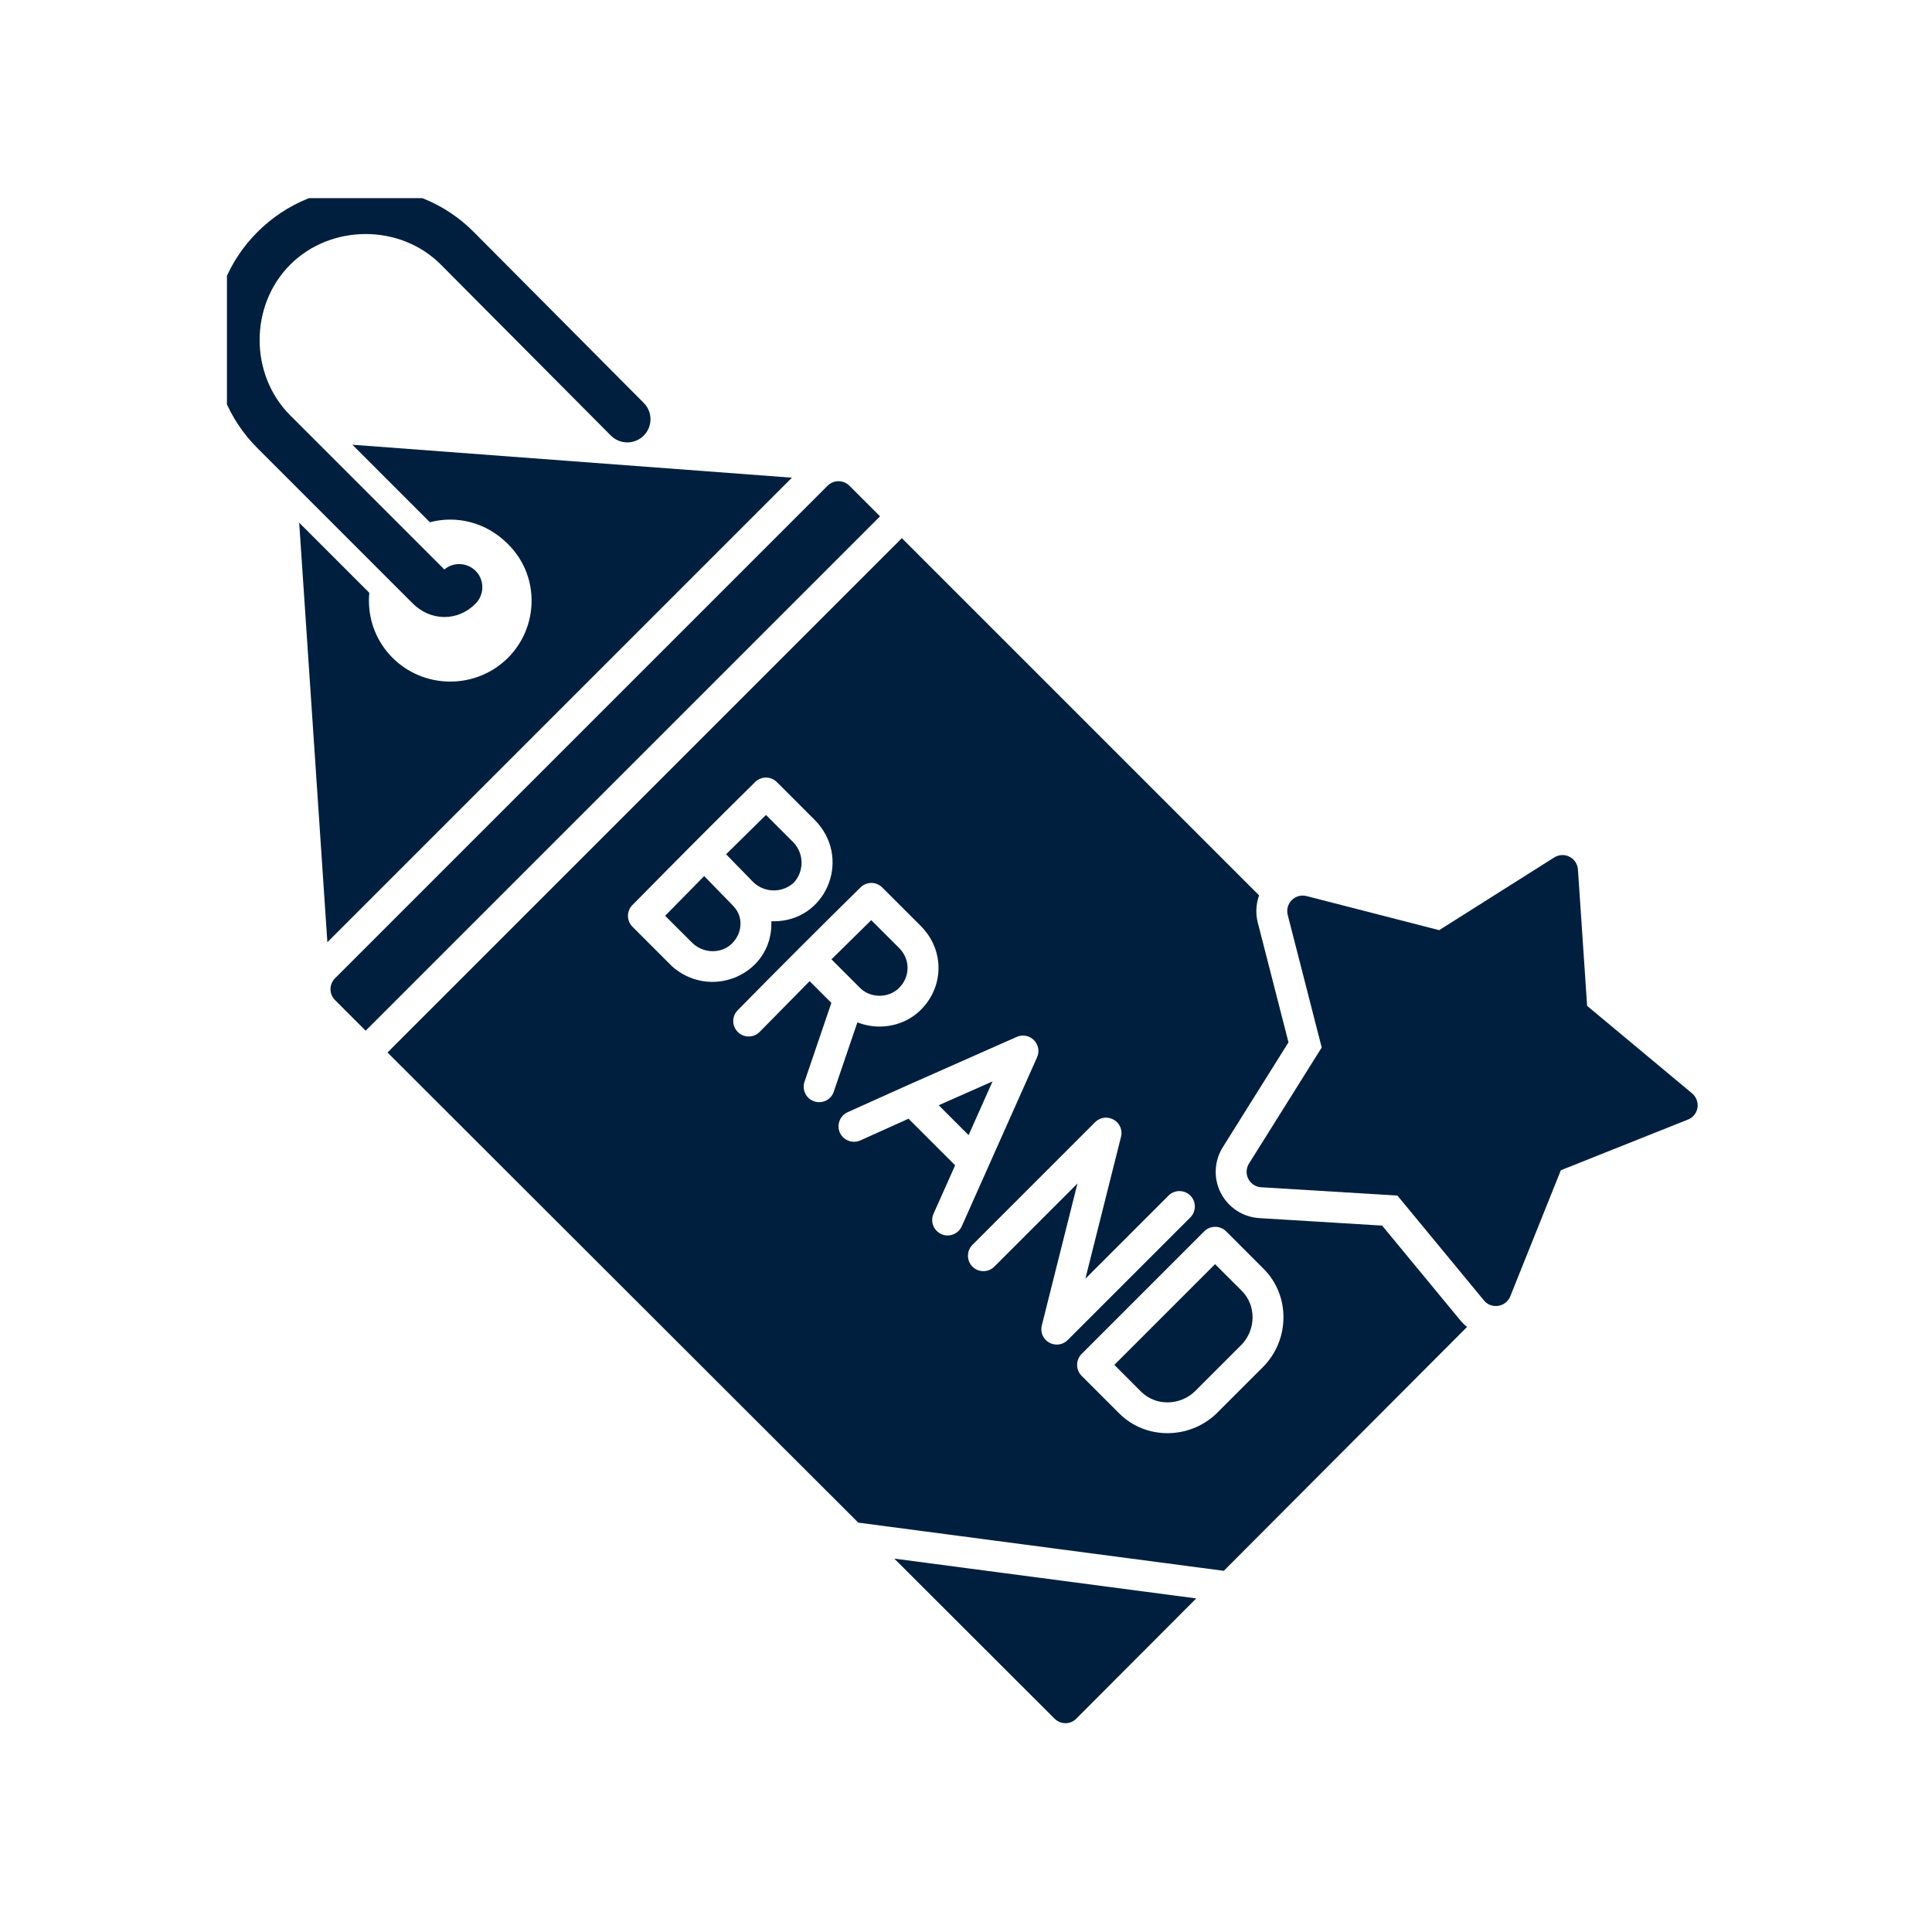
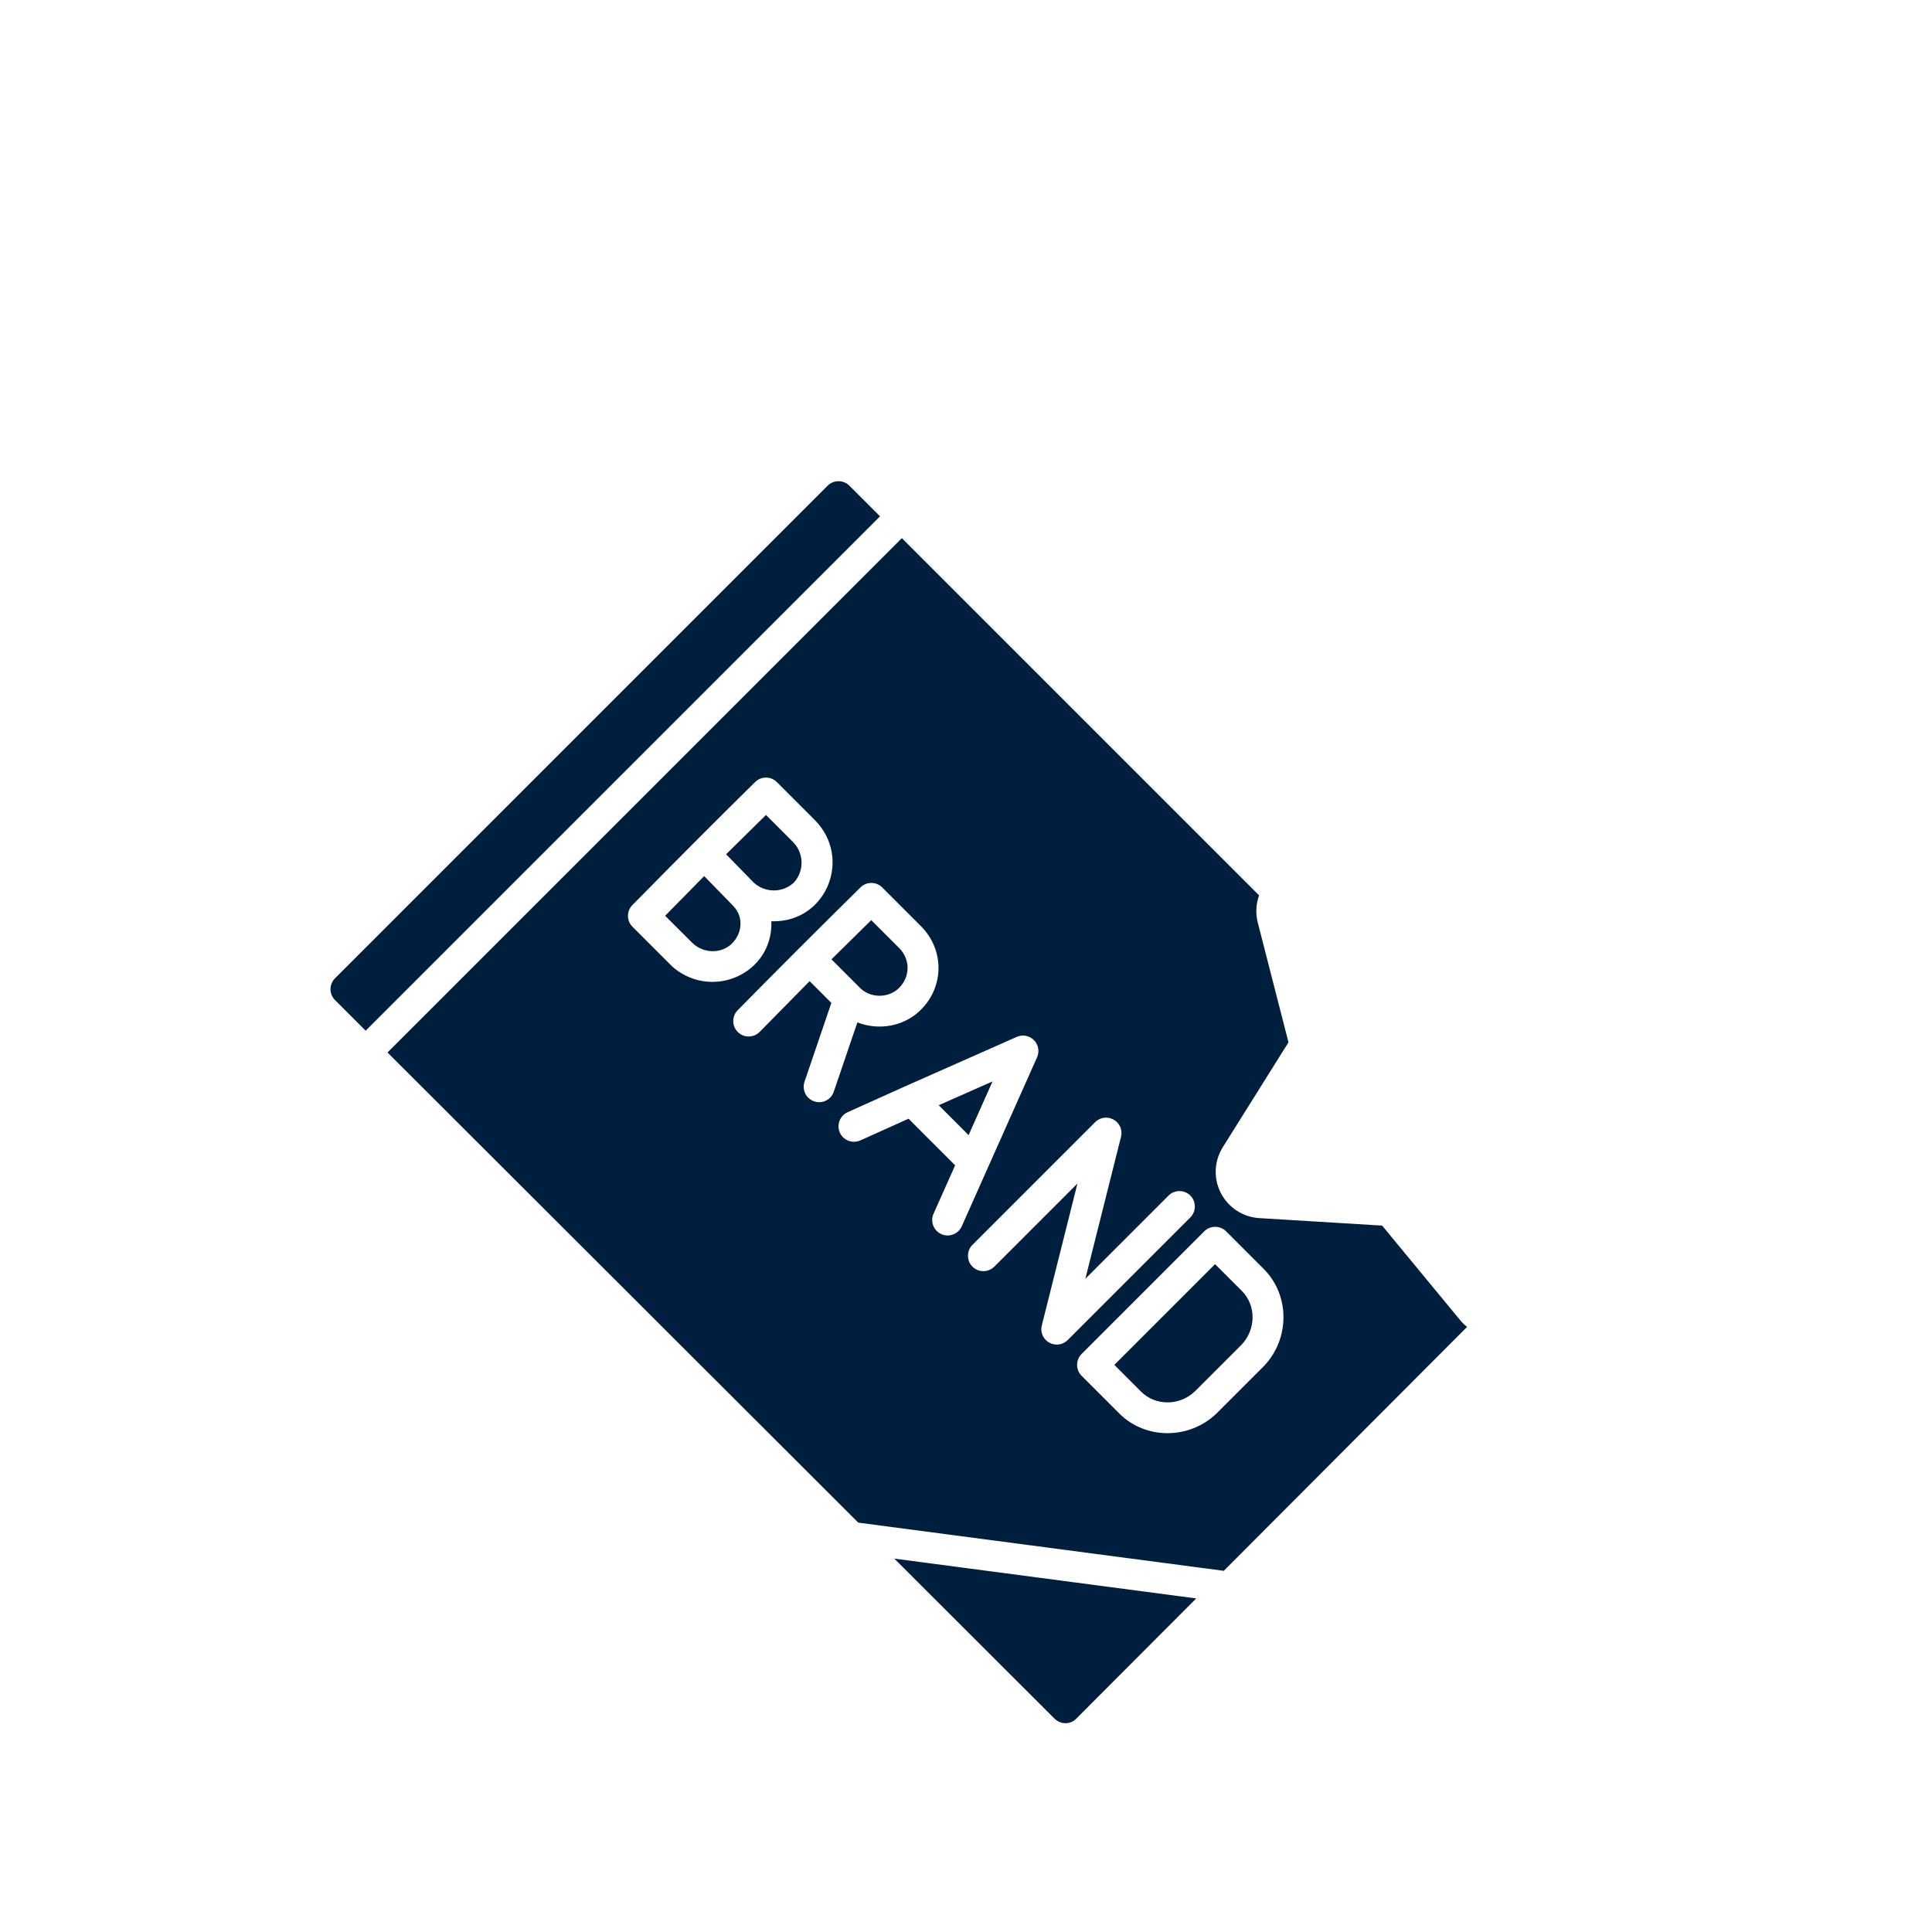
<svg xmlns="http://www.w3.org/2000/svg" width="500" zoomAndPan="magnify" viewBox="0 0 375 375" height="500" preserveAspectRatio="xMidYMid meet" version="1.0">
  <defs>
    <clipPath id="f71b1530a7">
-       <path d="M 44.051 38.461 L 127 38.461 L 127 120 L 44.051 120 Z M 44.051 38.461 " clip-rule="nonzero" />
-     </clipPath>
+       </clipPath>
  </defs>
  <path fill="#001f3f" d="M 204.688 333.59 L 173.586 302.527 L 232.188 310.254 L 208.906 333.59 C 207.758 334.781 205.848 334.75 204.691 333.59 Z M 166.59 295.543 L 75.215 204.289 L 175.051 104.457 L 244.387 173.789 C 243.785 175.461 243.68 177.301 244.133 179.07 L 250.094 202.316 L 237.344 222.668 C 235.66 225.359 235.508 228.738 236.961 231.562 C 238.418 234.387 241.254 236.238 244.422 236.434 L 268.273 237.887 L 283.41 256.234 C 283.812 256.723 284.266 257.168 284.758 257.555 L 237.535 304.895 Z M 70.977 200.059 L 65.031 194.117 C 64.469 193.555 64.148 192.789 64.148 192 C 64.148 191.211 64.469 190.445 65.031 189.883 L 160.637 94.277 C 161.797 93.113 163.711 93.113 164.871 94.277 L 170.816 100.219 Z M 146.293 171.305 C 148.488 173.328 151.883 173.348 154.074 171.324 C 156.098 169.129 156.082 165.719 154.035 163.543 L 148.676 158.184 L 140.934 165.812 Z M 129.945 187.066 L 122.77 179.891 C 121.605 178.727 121.586 176.836 122.75 175.672 C 130.684 167.613 138.512 159.727 146.574 151.789 C 147.758 150.629 149.633 150.645 150.793 151.809 L 158.113 159.129 C 158.359 159.375 158.582 159.613 158.809 159.879 C 165.113 167.309 160.105 178.82 150.195 178.82 C 150.035 178.82 149.875 178.816 149.715 178.812 C 149.719 178.922 149.723 179.031 149.727 179.141 C 149.844 188.887 138.559 194.016 130.957 188.004 C 130.578 187.703 130.281 187.402 129.945 187.066 Z M 134.465 183.098 C 136.641 185.121 140.051 185.141 142.078 183.133 C 143.164 182.047 143.746 180.66 143.727 179.215 C 143.707 177.68 143.098 176.602 142.039 175.543 L 136.676 170.047 L 129.105 177.754 Z M 143.219 200.324 C 142.039 199.16 142.02 197.27 143.184 196.086 C 151.195 187.945 158.887 180.258 167.027 172.242 C 168.211 171.078 170.086 171.098 171.246 172.262 L 178.746 179.758 C 183.301 184.316 183.301 191.438 178.746 195.992 C 176.57 198.168 173.645 199.254 170.723 199.254 C 169.254 199.254 167.789 198.98 166.418 198.438 L 161.836 211.891 C 161.316 213.477 159.586 214.312 158.031 213.766 C 156.453 213.238 155.629 211.535 156.156 209.961 L 161.367 194.66 L 157.148 190.441 L 147.457 200.285 C 146.316 201.465 144.379 201.484 143.219 200.324 Z M 166.766 191.586 C 166.867 191.676 166.961 191.77 167.051 191.871 C 169.094 193.781 172.523 193.742 174.508 191.758 C 175.578 190.688 176.156 189.32 176.156 187.875 C 176.156 186.434 175.578 185.062 174.508 183.996 L 169.109 178.598 L 161.387 186.207 Z M 185.391 226.188 L 176.348 217.141 L 166.992 221.355 C 165.473 222.031 163.711 221.355 163.016 219.855 C 162.34 218.34 163.016 216.578 164.516 215.883 L 175.766 210.82 L 197.34 201.262 C 198.465 200.754 199.797 201 200.676 201.879 C 201.559 202.762 201.801 204.094 201.297 205.215 L 193.152 223.488 C 191.863 226.379 190.578 229.266 189.289 232.16 L 186.676 238.023 C 186.027 239.512 184.188 240.238 182.719 239.539 C 181.199 238.867 180.523 237.086 181.199 235.586 Z M 182.207 214.527 L 188.004 220.328 L 192.652 209.902 Z M 203.641 260.594 C 202.457 259.938 201.879 258.566 202.215 257.258 L 209.133 229.719 L 192.992 245.859 C 191.828 247.02 189.918 247.02 188.754 245.859 C 187.594 244.695 187.594 242.785 188.754 241.621 L 212.562 217.812 C 213.52 216.859 214.98 216.652 216.16 217.328 C 217.344 217.98 217.926 219.352 217.586 220.664 L 210.668 248.203 L 226.809 232.062 C 227.973 230.898 229.883 230.898 231.047 232.062 C 232.207 233.223 232.207 235.137 231.047 236.297 L 207.238 260.105 C 206.273 261.07 204.82 261.254 203.641 260.594 Z M 226.605 278.176 C 223.191 278.176 219.797 276.902 217.25 274.352 L 209.938 267.043 C 208.777 265.879 208.777 263.969 209.938 262.805 L 233.746 238.996 C 234.906 237.836 236.82 237.836 237.984 238.996 L 245.293 246.309 C 250.375 251.387 250.395 259.824 245.352 265.129 C 242.25 268.227 239.152 271.328 236.051 274.426 C 233.426 276.922 229.996 278.176 226.602 278.176 Z M 216.293 264.922 L 221.484 270.117 C 224.277 272.91 228.93 272.891 231.891 270.098 L 241.02 260.969 C 243.812 258.008 243.832 253.355 241.039 250.562 L 235.844 245.371 Z M 216.293 264.922 " fill-opacity="1" fill-rule="evenodd" />
-   <path fill="#001f3f" d="M 63.543 182.887 L 58.074 101.457 L 71.68 115.066 C 71.637 115.52 71.613 115.973 71.609 116.434 C 71.531 125.242 78.613 132.293 87.395 132.293 C 96.176 132.293 103.258 125.242 103.18 116.434 C 103.141 112.273 101.473 108.391 98.492 105.504 C 94.344 101.371 88.633 99.992 83.441 101.367 L 68.398 86.324 L 153.711 92.719 Z M 63.543 182.887 " fill-opacity="1" fill-rule="evenodd" />
  <g clip-path="url(#f71b1530a7)">
-     <path fill="#001f3f" d="M 86.246 110.535 C 87.996 109.047 90.66 109.156 92.312 110.805 C 94.059 112.551 94.051 115.402 92.32 117.156 C 88.84 120.684 83.57 120.59 80.105 117.125 L 49.98 87 C 44.375 81.398 41.348 73.934 41.348 66.012 C 41.348 58.094 44.375 50.629 49.98 45.027 C 55.582 39.422 63.047 36.395 70.969 36.395 C 78.887 36.395 86.367 39.406 91.957 45.027 L 124.953 78.211 C 126.707 79.973 126.695 82.828 124.922 84.574 C 123.152 86.312 120.32 86.301 118.57 84.543 L 85.574 51.363 C 77.688 43.43 64.238 43.465 56.336 51.363 C 48.41 59.289 48.41 72.699 56.336 80.625 Z M 86.246 110.535 " fill-opacity="1" fill-rule="evenodd" />
-   </g>
-   <path fill="#001f3f" d="M 288.035 252.414 L 271.238 232.059 L 244.789 230.445 C 243.738 230.391 242.781 229.77 242.297 228.812 C 241.809 227.879 241.863 226.754 242.426 225.852 L 256.543 203.32 L 249.945 177.582 C 249.684 176.551 249.98 175.461 250.73 174.711 C 251.48 173.961 252.57 173.664 253.602 173.926 L 279.34 180.543 L 301.684 166.426 C 302.582 165.863 303.707 165.809 304.645 166.297 C 305.582 166.781 306.203 167.719 306.277 168.77 L 308.059 195.238 L 328.434 212.223 C 329.242 212.898 329.633 213.949 329.484 215 C 329.316 216.047 328.621 216.93 327.629 217.305 L 302.957 227.145 L 293.137 251.629 C 292.289 253.73 289.453 254.164 288.035 252.414 Z M 288.035 252.414 " fill-opacity="1" fill-rule="evenodd" />
+     </g>
</svg>